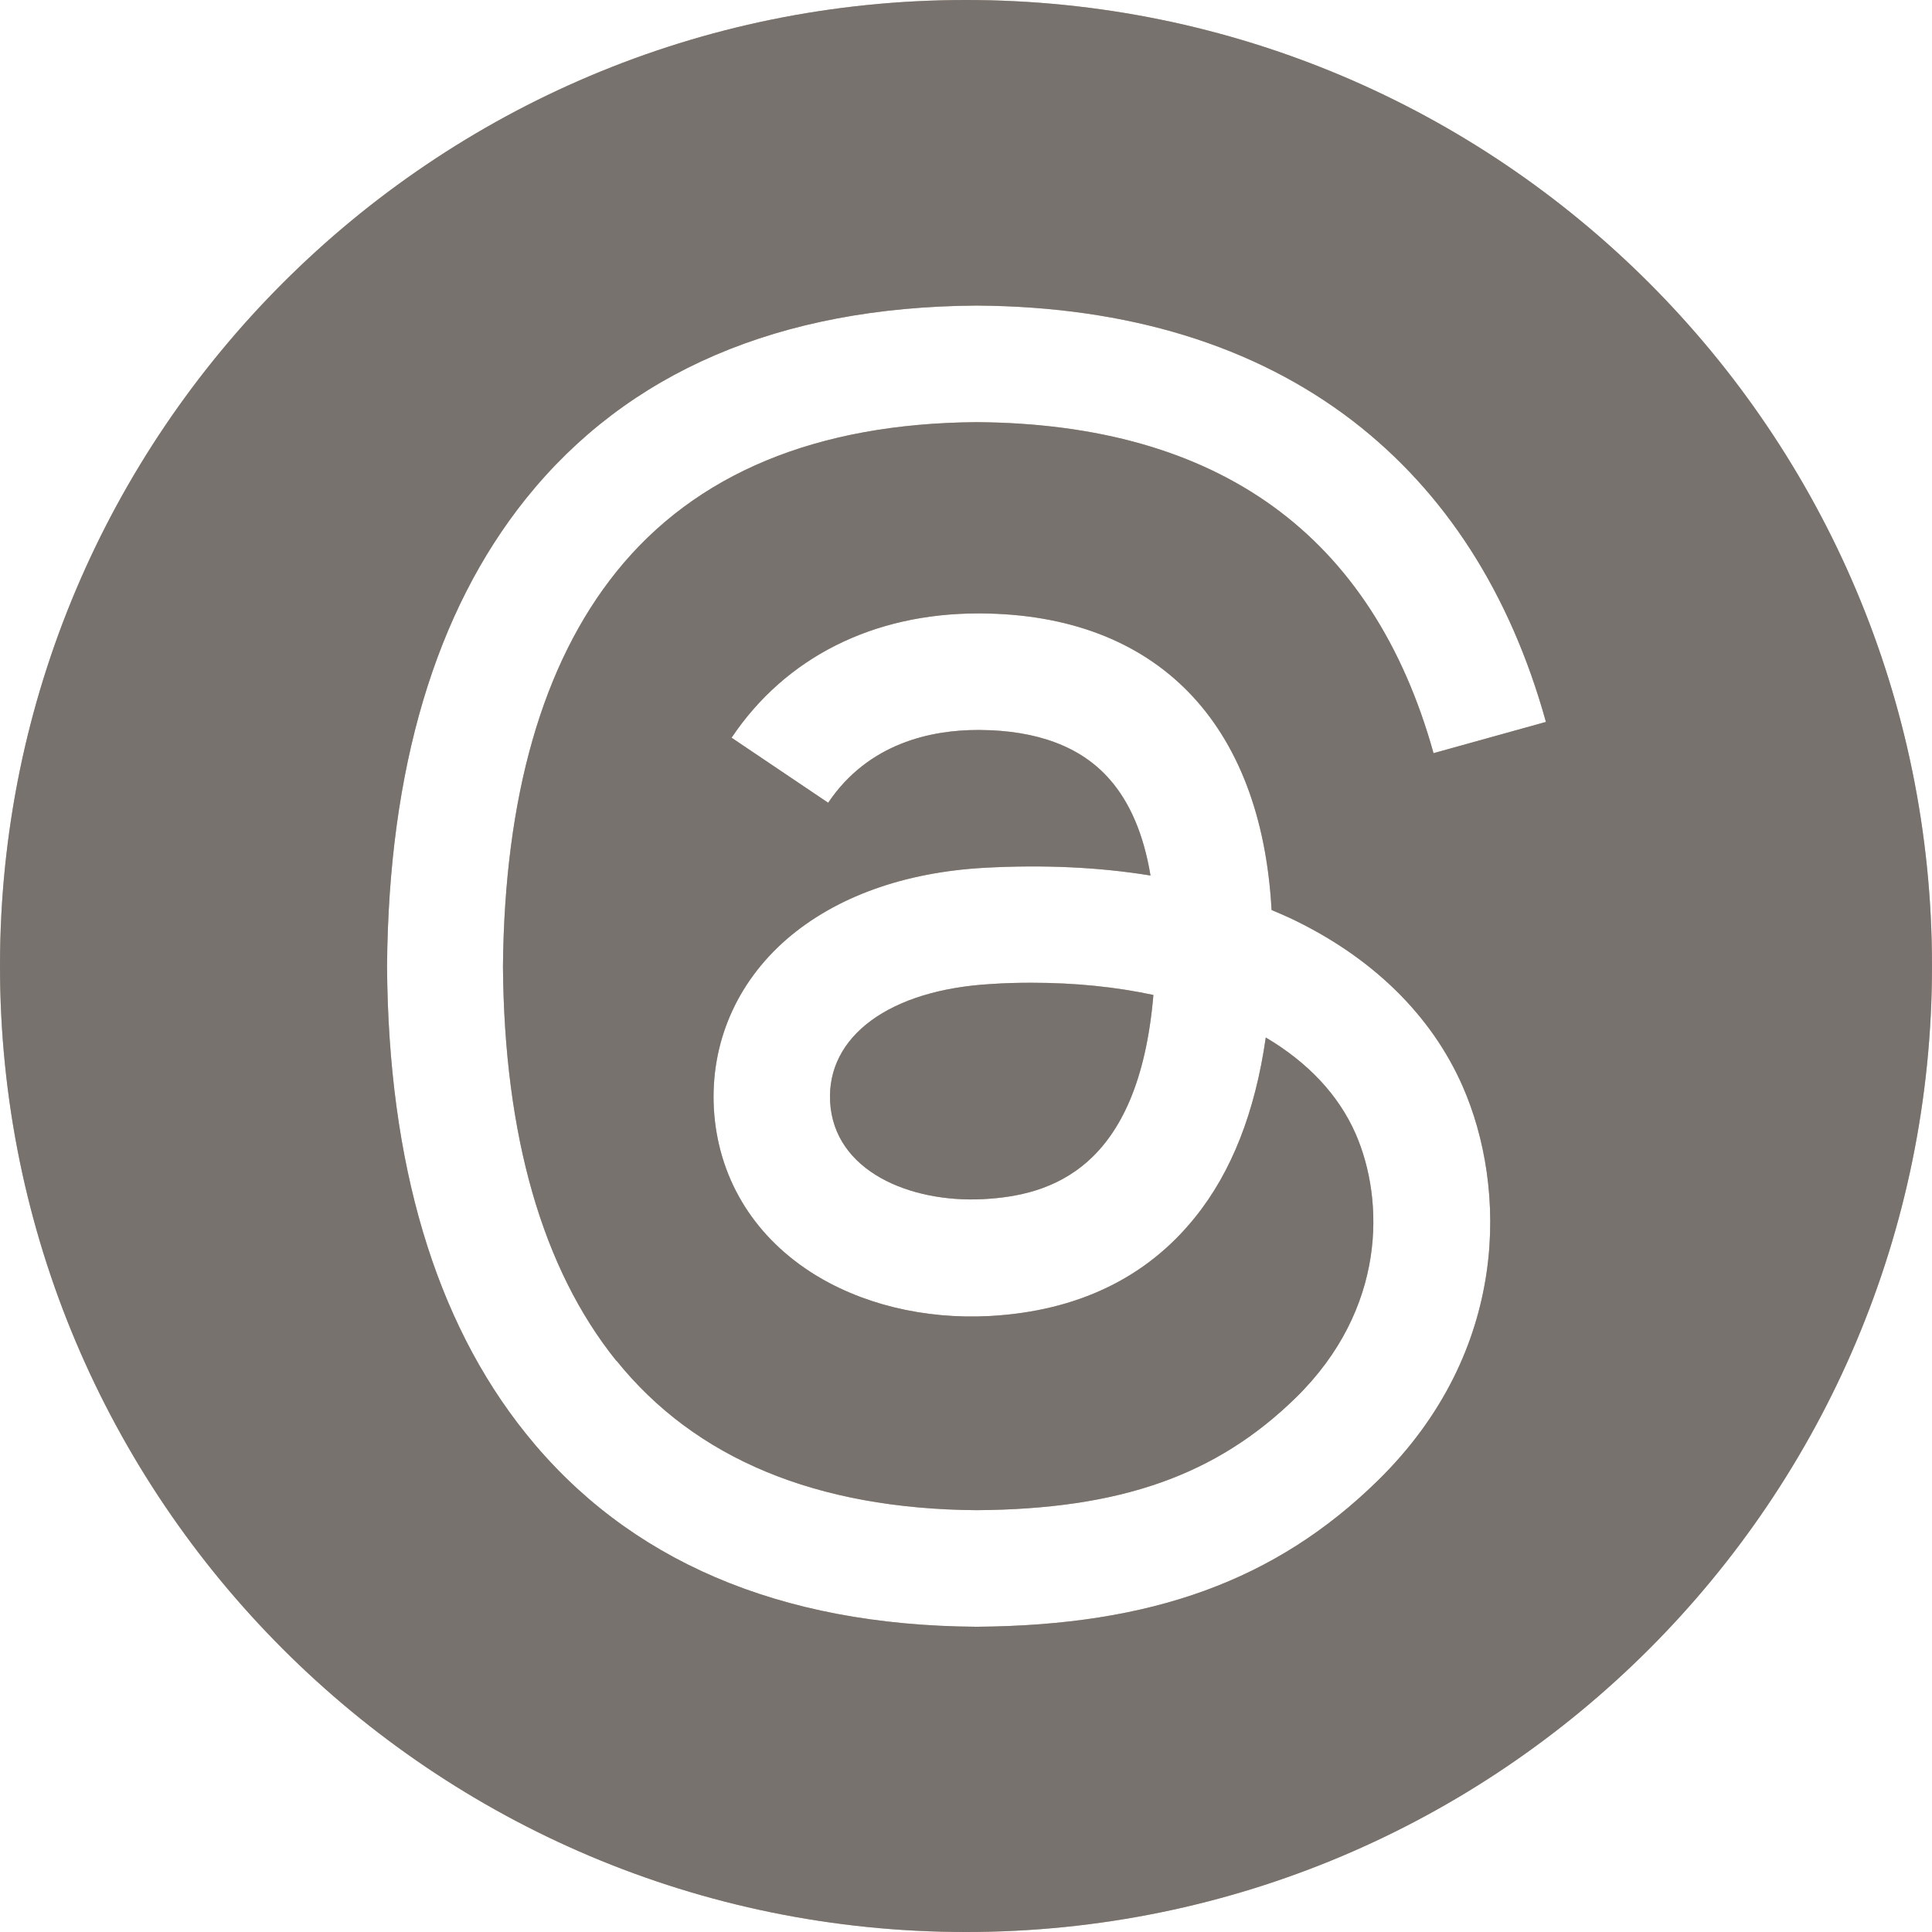
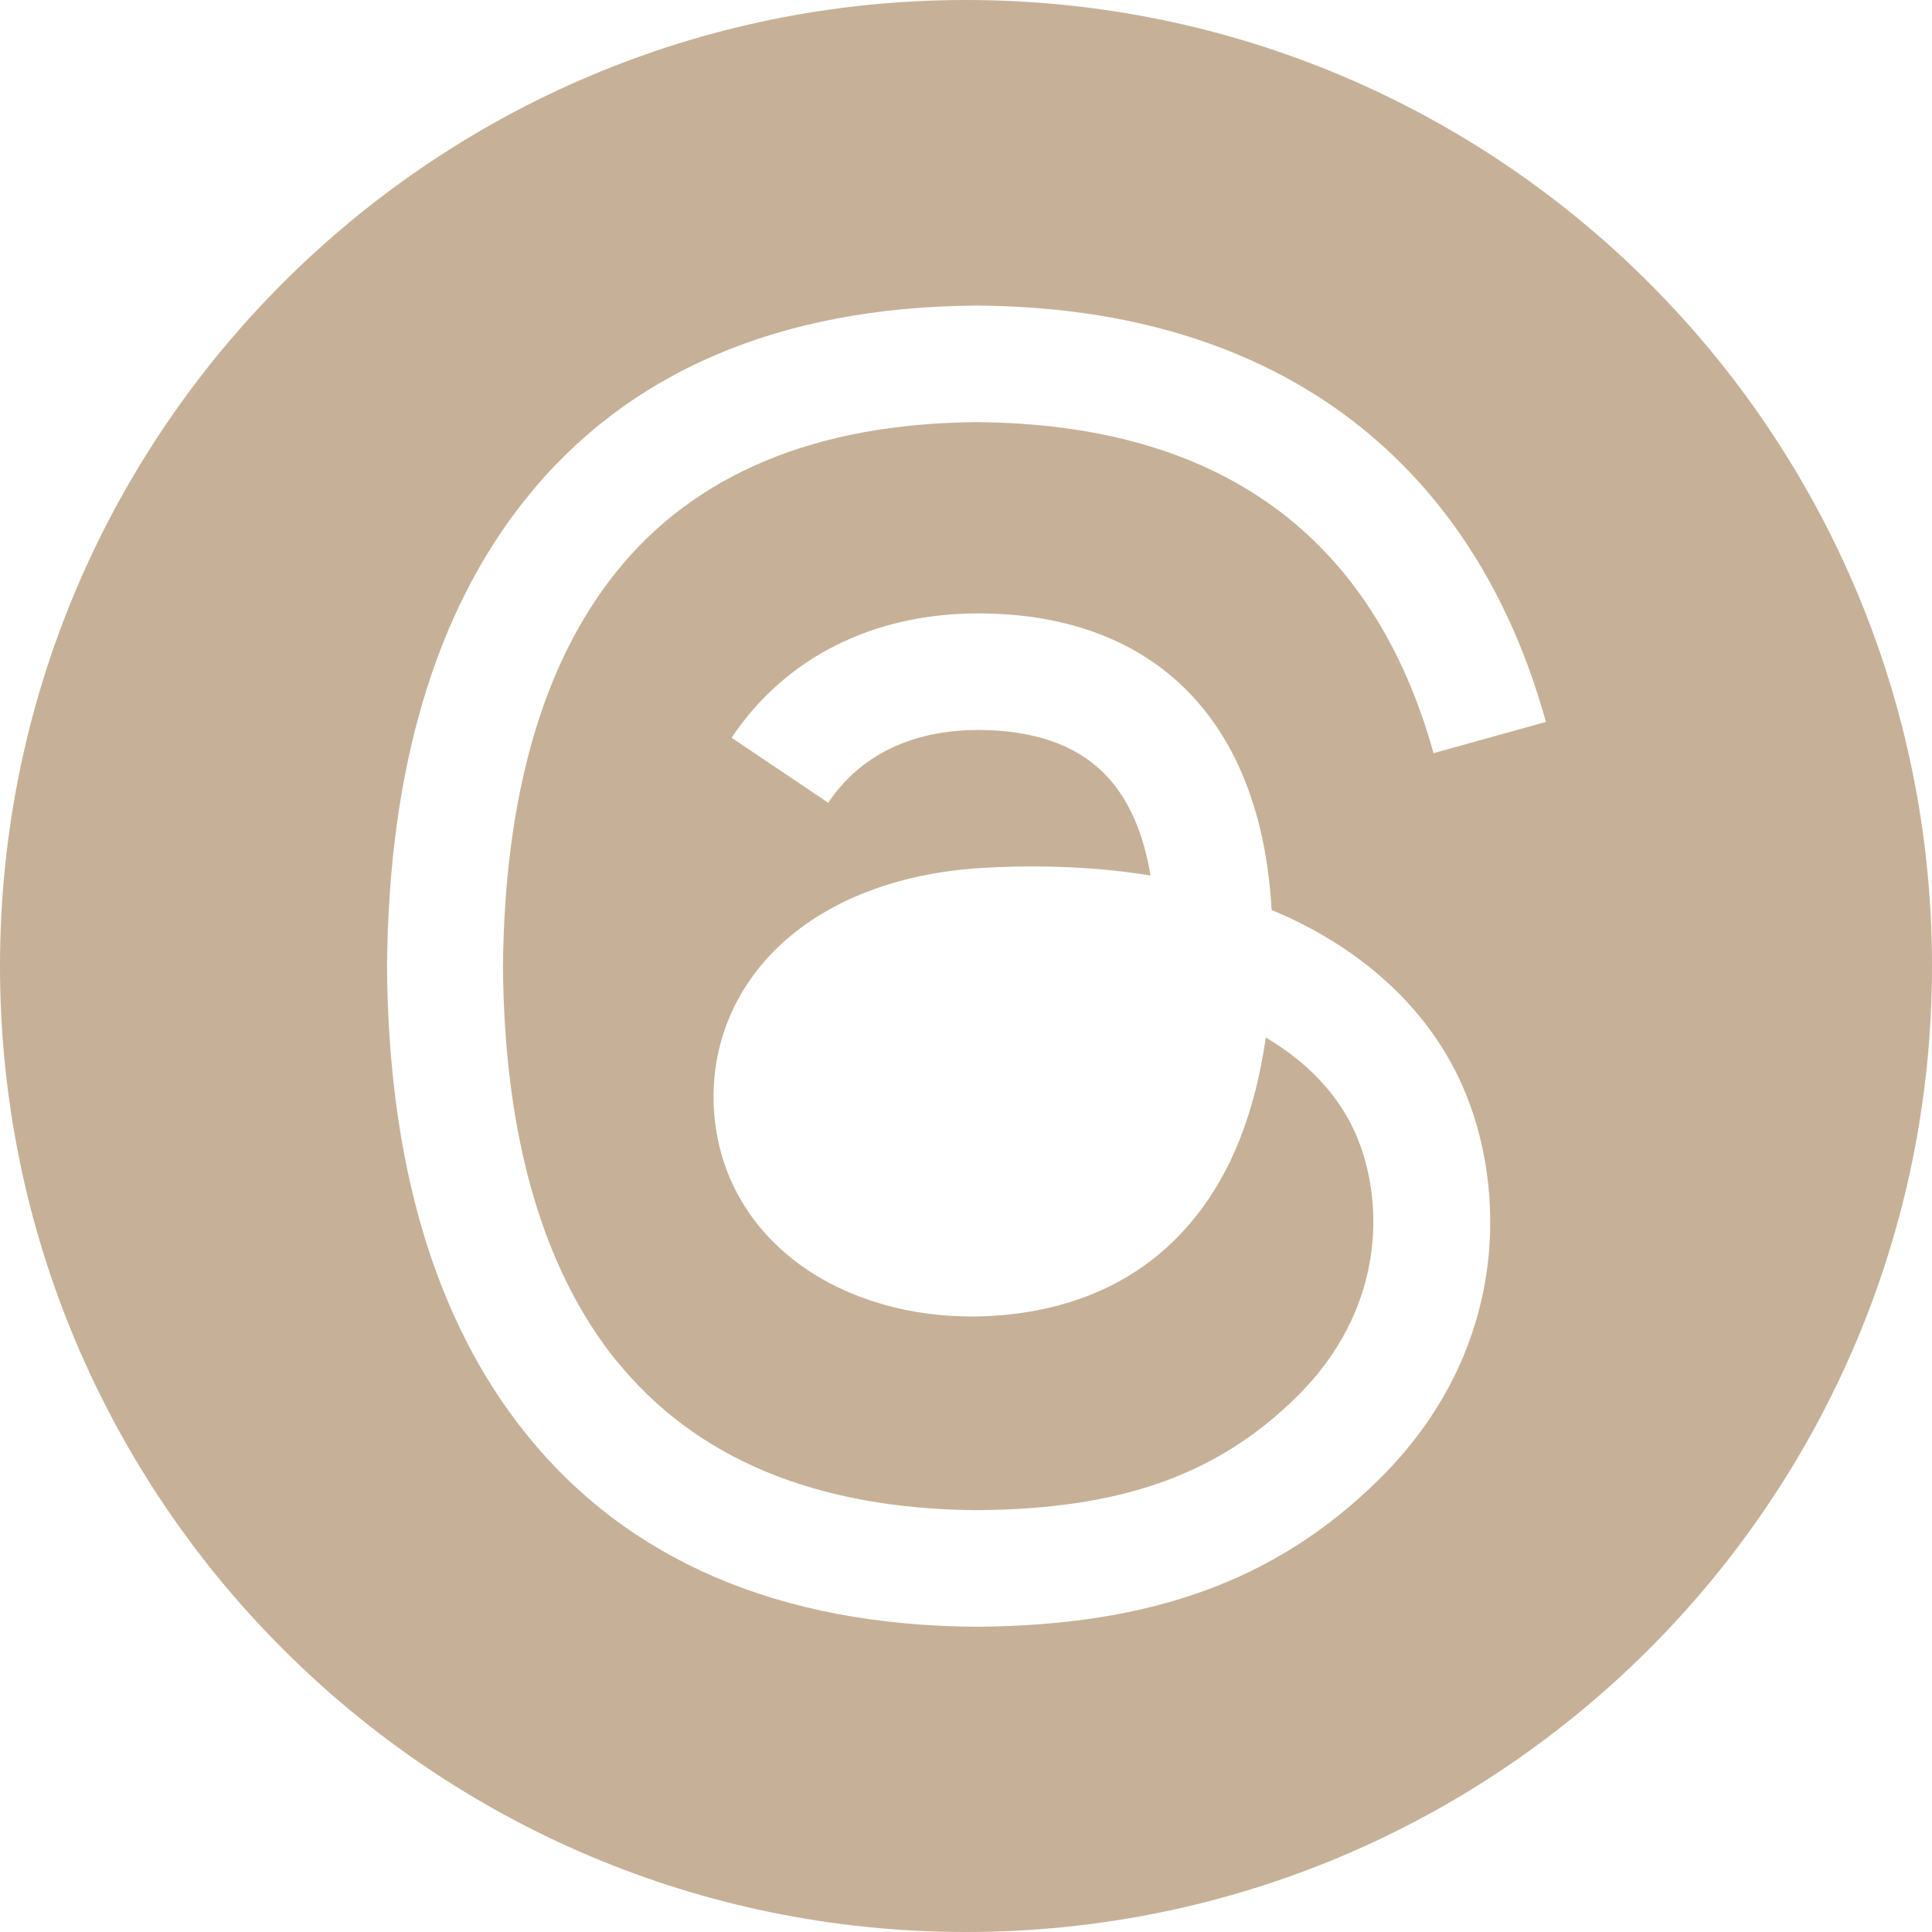
<svg xmlns="http://www.w3.org/2000/svg" id="b" width="60" height="60" viewBox="0 0 60 60">
  <defs>
    <style>.d{fill:#c6b198;}.e{fill:#78726e;}</style>
  </defs>
  <g id="c">
-     <path class="d" d="M30.77,30.56c-3.14.18-5.1,1.62-4.99,3.66.12,2.15,2.48,3.14,4.76,3.02,2.09-.11,4.82-.93,5.28-6.34-1.16-.25-2.43-.38-3.79-.38-.41,0-.83.01-1.26.04Z" />
    <path class="d" d="M30,0C13.43,0,0,13.43,0,30s13.43,30,30,30,30-13.43,30-30S46.57,0,30,0ZM19.14,42.25c2.45,3.05,6.21,4.61,11.18,4.65,4.48-.03,7.45-1.08,9.92-3.49,2.82-2.76,2.76-6.14,1.86-8.2-.53-1.21-1.49-2.22-2.79-2.99-.33,2.31-1.06,4.18-2.2,5.59-1.51,1.88-3.66,2.91-6.37,3.06-2.06.11-4.04-.38-5.57-1.37-1.82-1.18-2.88-2.98-3-5.07-.11-2.03.7-3.91,2.27-5.27,1.51-1.3,3.62-2.07,6.13-2.21,1.84-.1,3.57-.02,5.16.24-.21-1.27-.64-2.28-1.28-3-.88-1-2.24-1.51-4.03-1.52h-.05c-1.44,0-3.4.4-4.65,2.26l-3-2.02c1.67-2.49,4.39-3.86,7.66-3.86h.07c5.46.03,8.72,3.38,9.04,9.21.19.08.37.16.55.24,2.55,1.2,4.41,3.01,5.39,5.25,1.36,3.11,1.49,8.19-2.65,12.24-3.16,3.09-7,4.49-12.44,4.53h-.01,0s-.01,0-.01,0c-6.12-.04-10.83-2.06-13.99-6-2.82-3.51-4.27-8.39-4.31-14.5v-.03c.05-6.12,1.5-10.99,4.31-14.5,3.16-3.94,7.87-5.96,13.99-6h.02c4.69.03,8.62,1.24,11.67,3.58,2.87,2.21,4.89,5.35,6,9.35l-3.49.97c-1.89-6.77-6.66-10.23-14.2-10.28-4.97.04-8.73,1.6-11.18,4.65-2.29,2.85-3.47,6.97-3.52,12.25.04,5.28,1.23,9.4,3.52,12.25Z" />
-     <path class="e" d="M30.77,30.56c-3.14.18-5.1,1.62-4.99,3.66.12,2.15,2.48,3.14,4.76,3.02,2.09-.11,4.82-.93,5.28-6.34-1.16-.25-2.43-.38-3.79-.38-.41,0-.83.01-1.26.04Z" />
-     <path class="e" d="M30,0C13.43,0,0,13.43,0,30s13.43,30,30,30,30-13.43,30-30S46.57,0,30,0ZM19.14,42.25c2.45,3.05,6.21,4.61,11.18,4.65,4.48-.03,7.45-1.08,9.92-3.49,2.82-2.76,2.76-6.14,1.86-8.2-.53-1.21-1.49-2.22-2.79-2.99-.33,2.31-1.06,4.18-2.2,5.59-1.51,1.88-3.66,2.91-6.37,3.06-2.06.11-4.04-.38-5.57-1.37-1.82-1.18-2.88-2.98-3-5.07-.11-2.03.7-3.91,2.27-5.27,1.51-1.3,3.62-2.07,6.13-2.21,1.84-.1,3.57-.02,5.16.24-.21-1.27-.64-2.28-1.28-3-.88-1-2.24-1.51-4.03-1.52h-.05c-1.44,0-3.4.4-4.65,2.26l-3-2.02c1.67-2.49,4.39-3.86,7.66-3.86h.07c5.46.03,8.72,3.38,9.04,9.21.19.08.37.16.55.24,2.55,1.2,4.41,3.01,5.39,5.25,1.36,3.11,1.49,8.19-2.65,12.24-3.16,3.09-7,4.49-12.44,4.53h-.01,0s-.01,0-.01,0c-6.12-.04-10.83-2.06-13.99-6-2.82-3.51-4.27-8.39-4.31-14.5v-.03c.05-6.12,1.5-10.99,4.31-14.5,3.16-3.94,7.87-5.96,13.99-6h.02c4.69.03,8.62,1.24,11.67,3.58,2.87,2.21,4.89,5.35,6,9.35l-3.49.97c-1.89-6.77-6.66-10.23-14.2-10.28-4.97.04-8.73,1.6-11.18,4.65-2.29,2.85-3.47,6.97-3.52,12.25.04,5.28,1.23,9.4,3.52,12.25Z" />
  </g>
</svg>